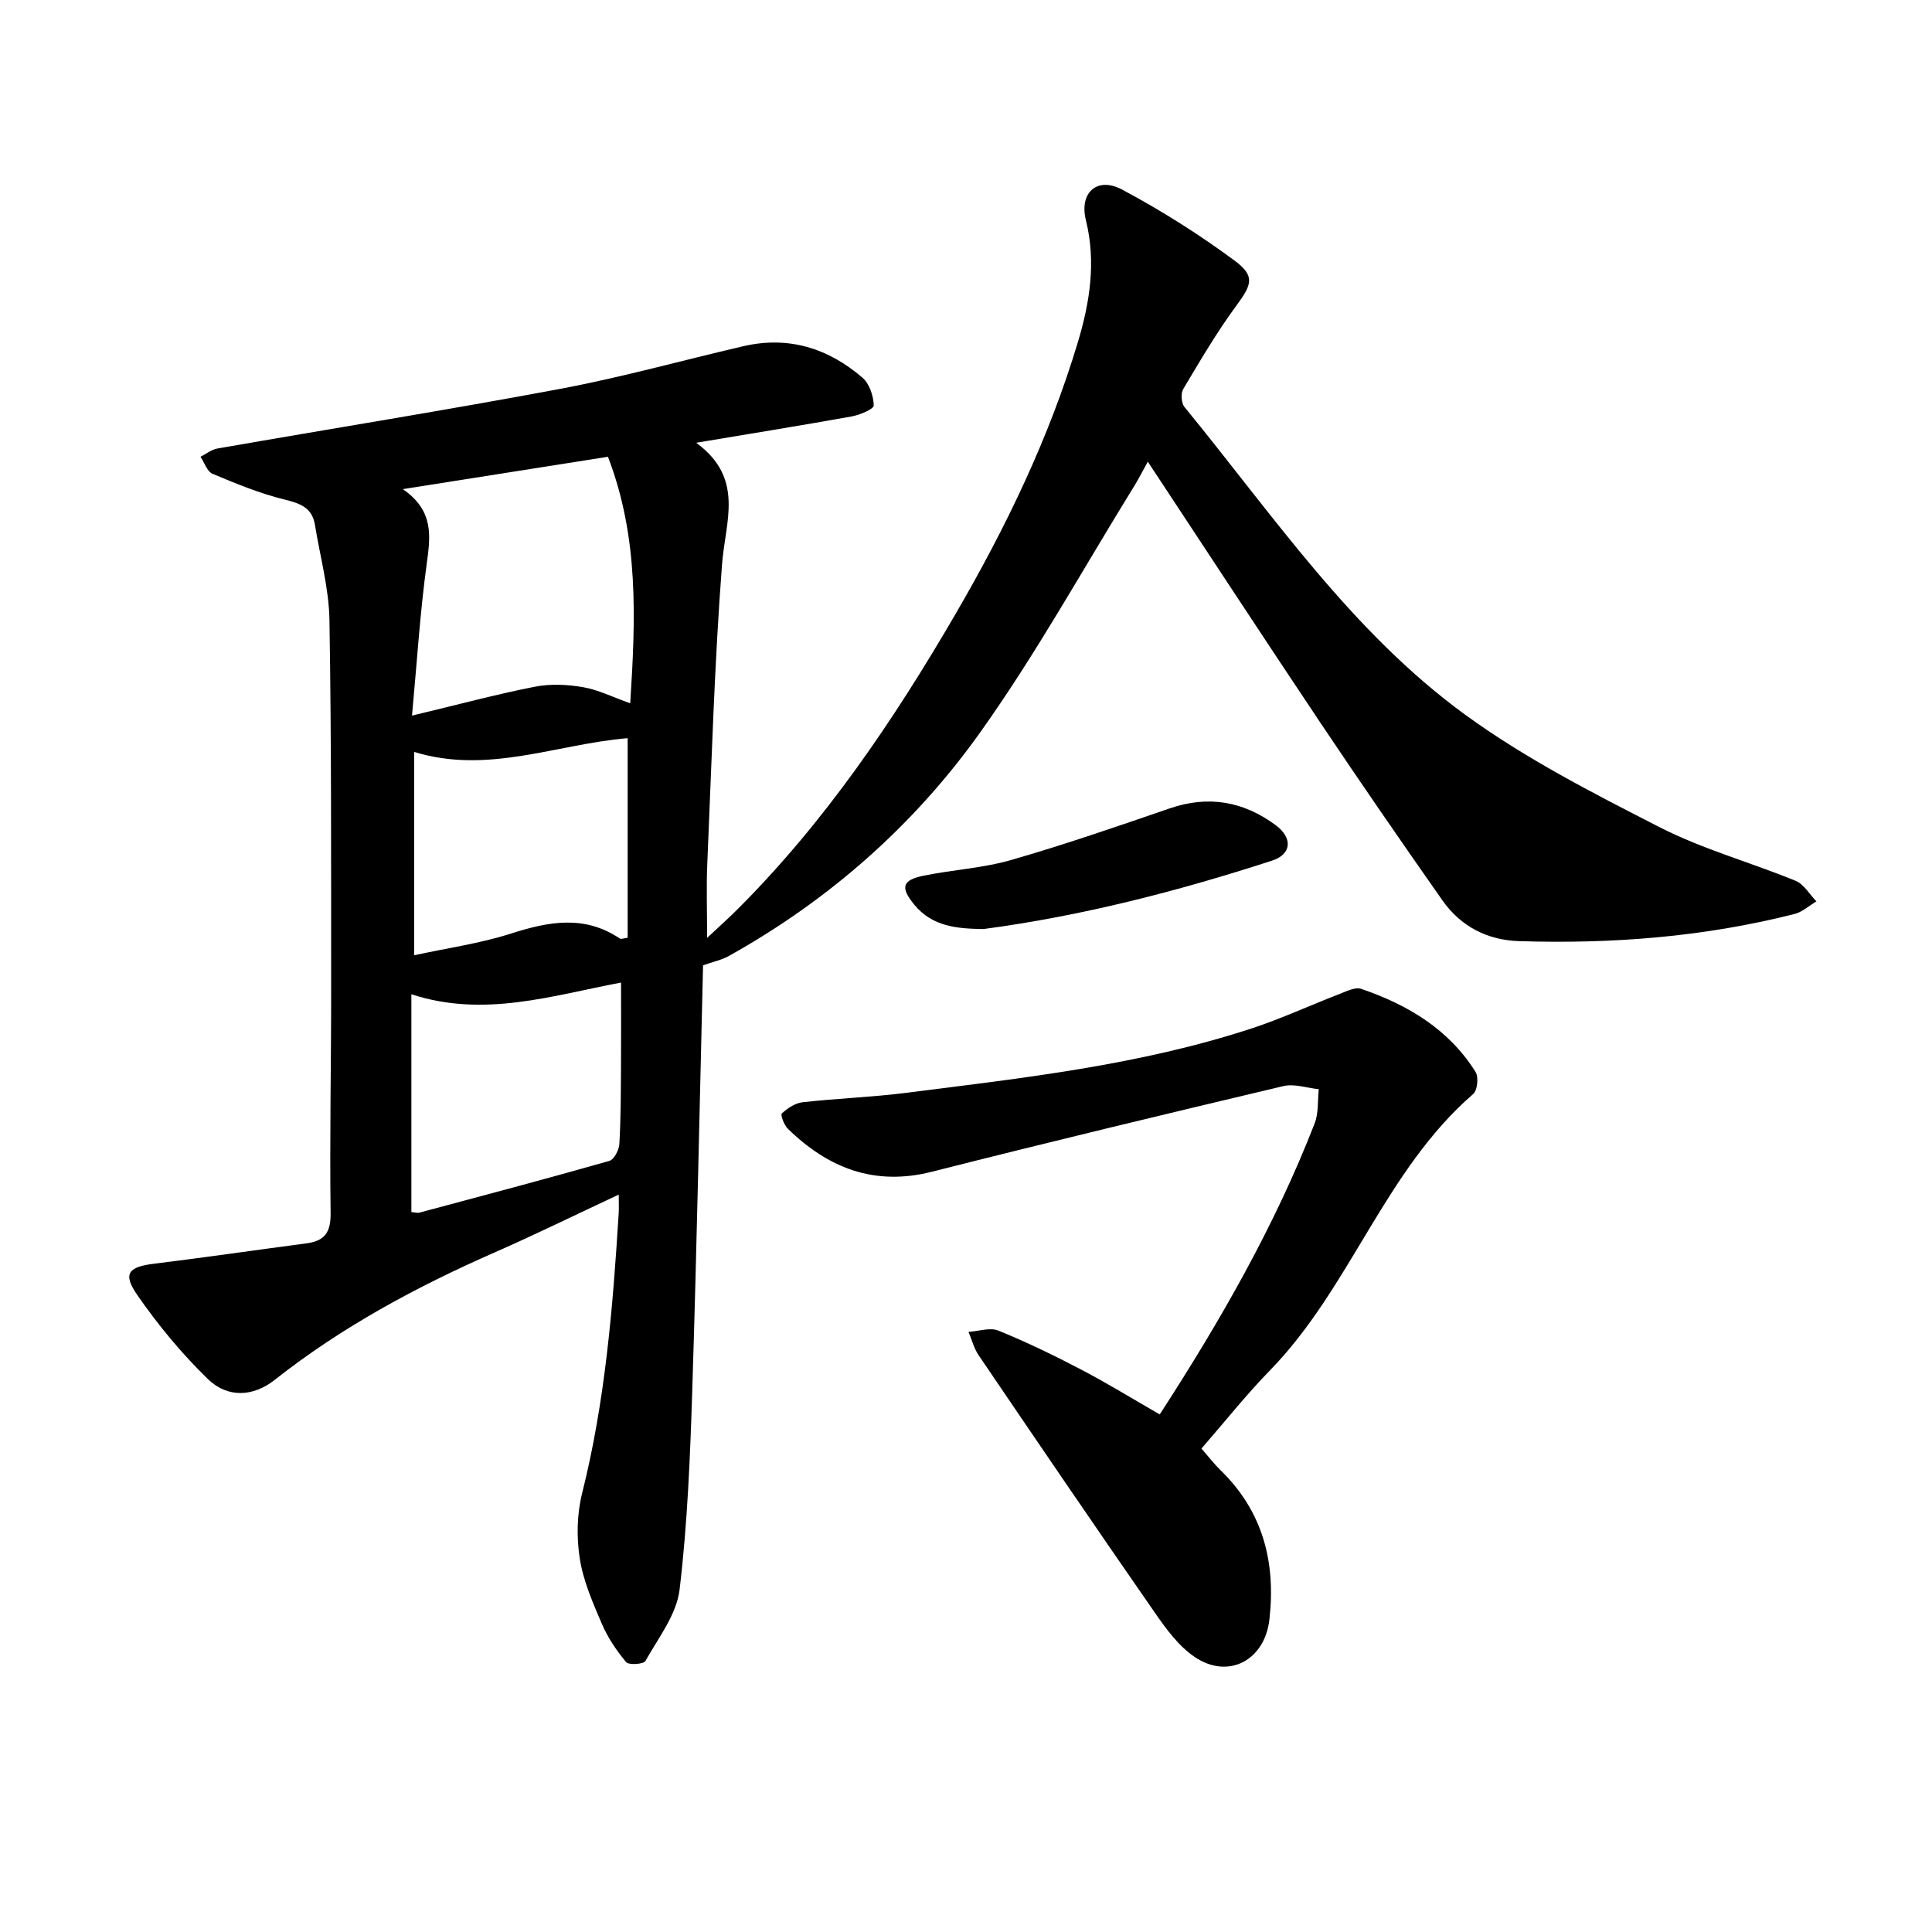
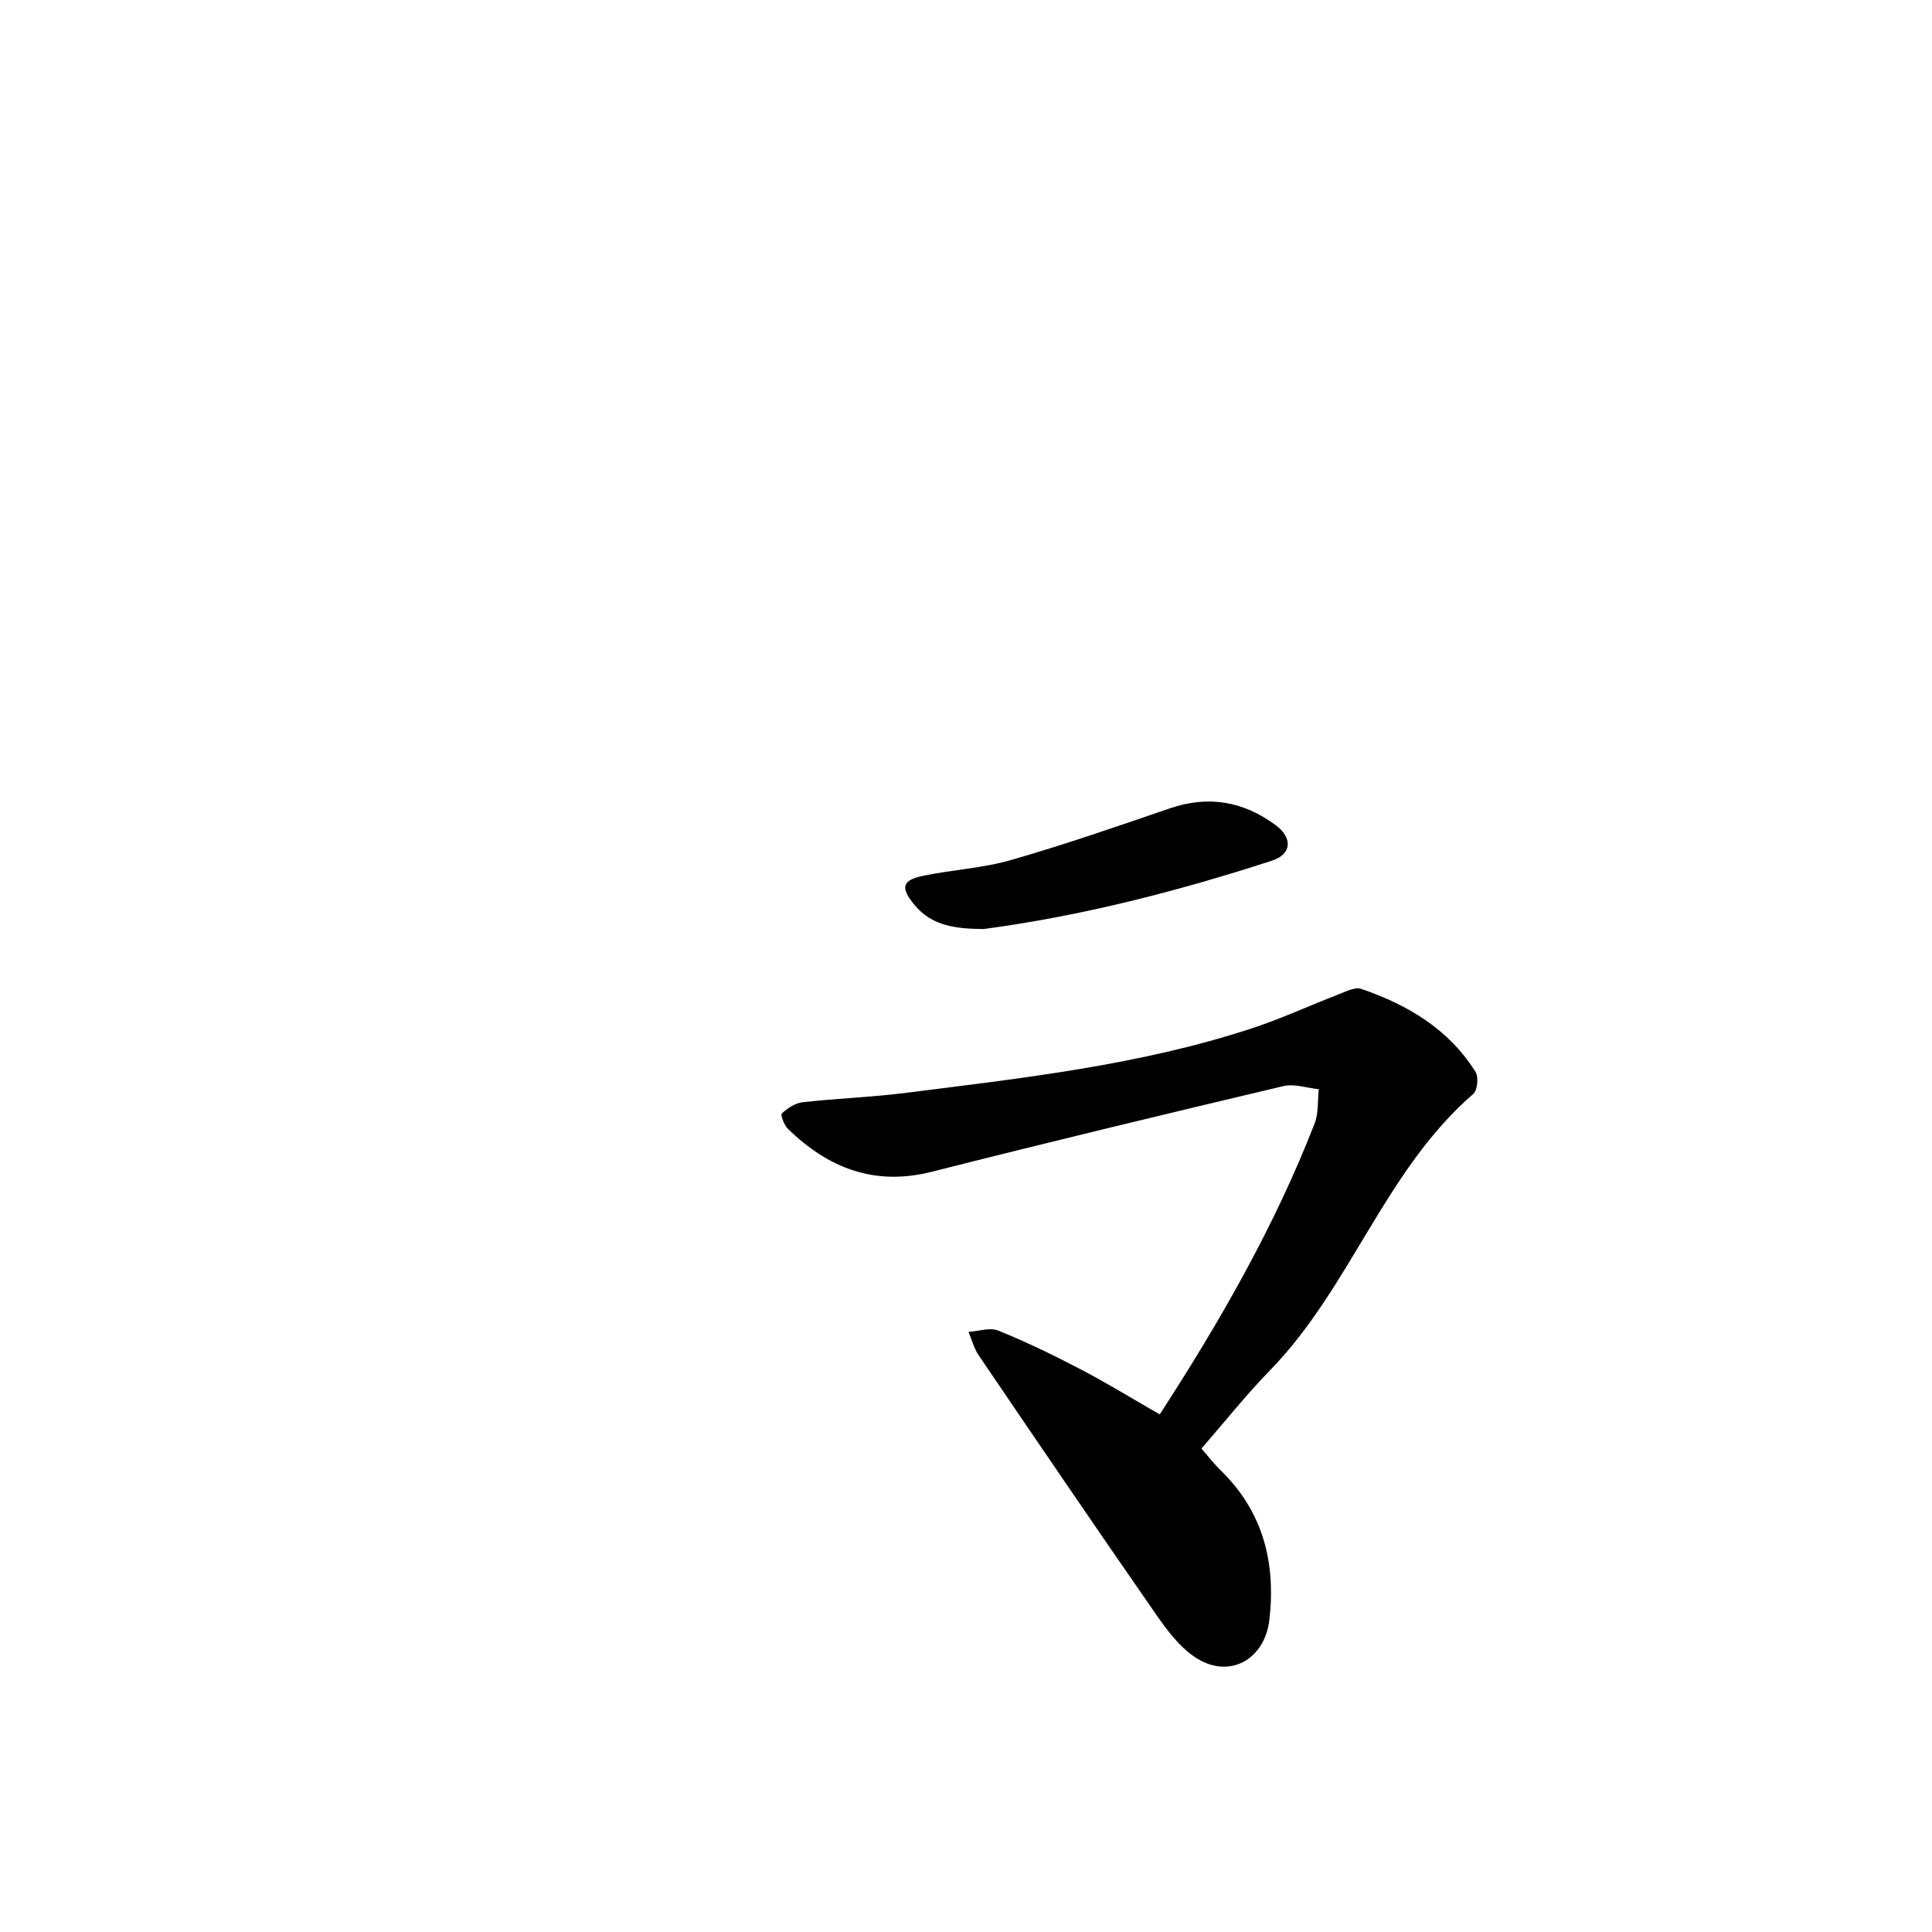
<svg xmlns="http://www.w3.org/2000/svg" enable-background="new 0 0 400 400" viewBox="0 0 400 400">
-   <path d="m144.14 91.67c10.08 7.38 6.03 16.27 5.35 25.15-1.58 20.69-2.17 41.45-3.06 62.19-.2 4.73-.03 9.48-.03 15.17 2.33-2.19 4.26-3.9 6.08-5.71 18.24-18.17 32.49-39.24 45.39-61.41 10.41-17.9 19.33-36.37 25.29-56.21 2.47-8.24 3.81-16.6 1.66-25.27-1.41-5.69 2.32-9.08 7.49-6.33 8.06 4.28 15.85 9.22 23.2 14.63 4.46 3.28 3.67 5.04.42 9.46-4.02 5.47-7.47 11.36-10.95 17.2-.54.9-.41 2.91.25 3.72 18.28 22.3 34.58 46.61 58.21 63.78 12.45 9.05 26.39 16.18 40.16 23.22 8.94 4.57 18.82 7.27 28.16 11.1 1.73.71 2.89 2.81 4.31 4.26-1.52.9-2.93 2.21-4.57 2.62-18.72 4.75-37.79 6.22-57.03 5.61-6.54-.21-12.04-3.05-15.81-8.41-8.56-12.18-17.01-24.45-25.3-36.82-11.89-17.77-23.59-35.67-35.72-54.04-.92 1.66-1.8 3.41-2.82 5.07-10.58 17.1-20.33 34.8-31.99 51.13-13.66 19.14-31.21 34.58-51.9 46.13-1.54.86-3.35 1.23-5.37 1.95-.71 28.86-1.29 58.2-2.22 87.53-.44 13.93-.99 27.91-2.64 41.73-.62 5.16-4.4 9.99-7.08 14.78-.38.67-3.45.87-3.99.22-2-2.39-3.81-5.08-5.03-7.94-1.87-4.36-3.84-8.85-4.56-13.47-.69-4.4-.6-9.23.48-13.54 4.78-19.03 6.36-38.44 7.57-57.91.07-1.07.01-2.16.01-3.93-8.85 4.14-17.2 8.24-25.71 11.98-16.17 7.1-31.6 15.4-45.53 26.39-4.42 3.49-9.73 3.8-13.84-.2-5.4-5.25-10.3-11.17-14.59-17.37-3.1-4.48-1.84-5.84 3.53-6.5 10.5-1.29 20.96-2.82 31.45-4.2 3.76-.49 5.09-2.21 5.04-6.26-.21-15.39.12-30.79.11-46.18-.02-25.54.07-51.08-.35-76.61-.11-6.58-1.94-13.13-3-19.69-.57-3.53-2.96-4.45-6.23-5.25-5.13-1.25-10.09-3.3-14.98-5.35-1.12-.47-1.68-2.31-2.49-3.52 1.17-.59 2.28-1.5 3.51-1.71 23.69-4.14 47.43-7.94 71.06-12.37 12.71-2.39 25.2-5.88 37.81-8.81 9.36-2.18 17.6.41 24.7 6.54 1.43 1.24 2.26 3.77 2.31 5.73.02.74-2.88 1.96-4.58 2.27-10.23 1.84-20.48 3.49-32.18 5.45zm-58.84 56.49c9.49-2.27 17.4-4.4 25.42-5.98 3.21-.63 6.73-.47 9.99.09 3.14.54 6.12 2.05 9.77 3.34 1.12-17.54 1.81-34.33-4.61-51.04-13.83 2.18-27.46 4.33-42.46 6.7 6.52 4.53 5.7 9.82 4.93 15.53-1.37 9.98-1.99 20.06-3.04 31.36zm-.13 102.79c.77.06 1.26.23 1.68.11 13.12-3.51 26.25-6.99 39.31-10.71.97-.28 2-2.25 2.07-3.5.31-5.22.3-10.46.34-15.7.04-5.79.01-11.59.01-17.72-14.36 2.71-28.42 7.33-43.41 2.42zm.57-53.17c6.88-1.5 13.65-2.44 20.07-4.5 7.8-2.5 15.2-3.89 22.52 1.03.27.18.81-.06 1.62-.15 0-13.79 0-27.48 0-41.33-14.84 1.25-28.92 7.54-44.21 2.85z" />
  <path d="m240.11 292.84c12.56-19.38 23.82-39.02 32.07-60.24.84-2.15.6-4.72.86-7.09-2.45-.25-5.05-1.18-7.31-.65-24.29 5.76-48.57 11.59-72.76 17.73-11.9 3.02-21.47-.72-29.84-8.88-.79-.77-1.58-2.89-1.27-3.17 1.18-1.08 2.76-2.16 4.29-2.33 7.08-.8 14.24-1.04 21.3-1.93 24.17-3.07 48.43-5.72 71.73-13.37 6.15-2.02 12.06-4.77 18.11-7.1 1.45-.56 3.27-1.5 4.52-1.08 9.63 3.29 18.14 8.34 23.69 17.21.66 1.05.39 3.79-.48 4.55-18.36 15.9-25.39 40.1-42.07 57.21-4.95 5.08-9.38 10.67-14.2 16.21 1.46 1.67 2.61 3.18 3.96 4.49 8.77 8.54 11.45 19.04 10.11 30.89-.96 8.46-8.5 12.51-15.5 7.75-3.28-2.23-5.86-5.74-8.17-9.08-12.3-17.71-24.43-35.54-36.54-53.38-.97-1.43-1.41-3.21-2.09-4.83 2.08-.13 4.45-.97 6.19-.26 5.85 2.38 11.56 5.15 17.16 8.08 5.43 2.84 10.69 6.08 16.24 9.27z" />
  <path d="m203.62 192.35c-5.42-.08-10.58-.47-14.33-5.05-2.92-3.56-2.53-5.09 1.94-6 6.02-1.23 12.26-1.56 18.13-3.25 11.05-3.18 21.93-6.94 32.81-10.68 8-2.75 15.24-1.47 21.91 3.44 3.61 2.66 3.38 6.06-.76 7.39-19.51 6.33-39.34 11.44-59.7 14.15z" />
</svg>